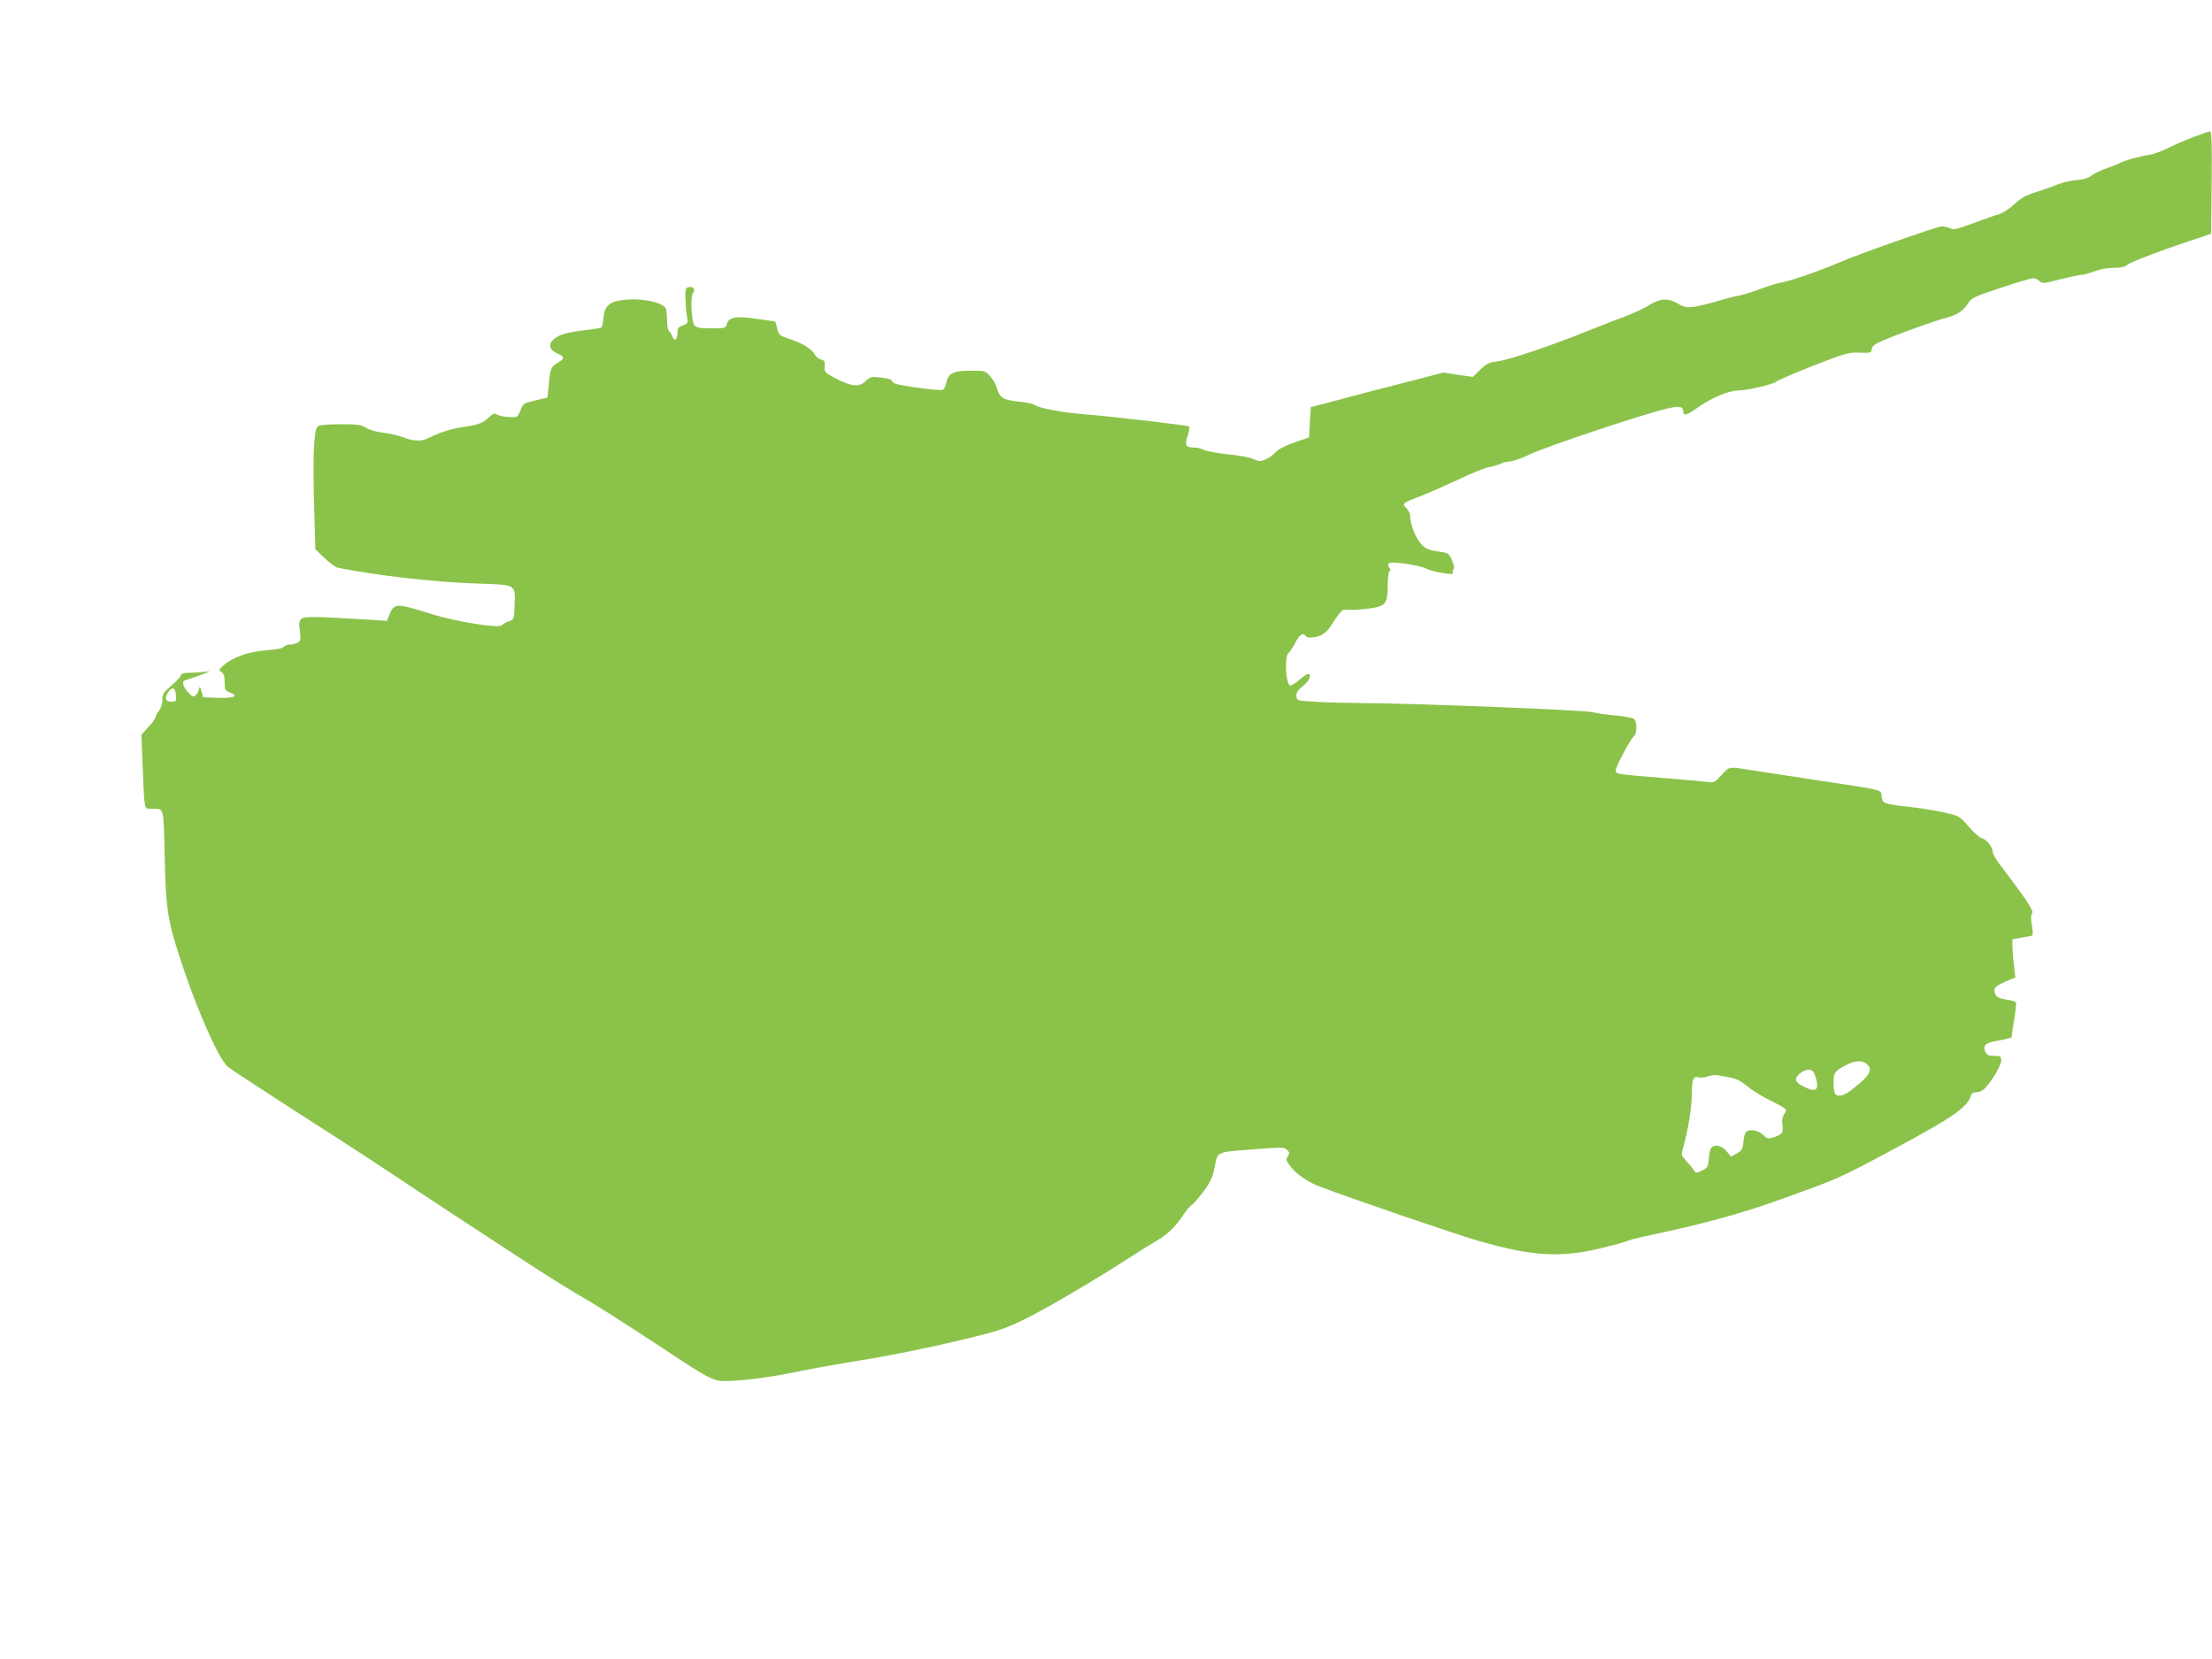
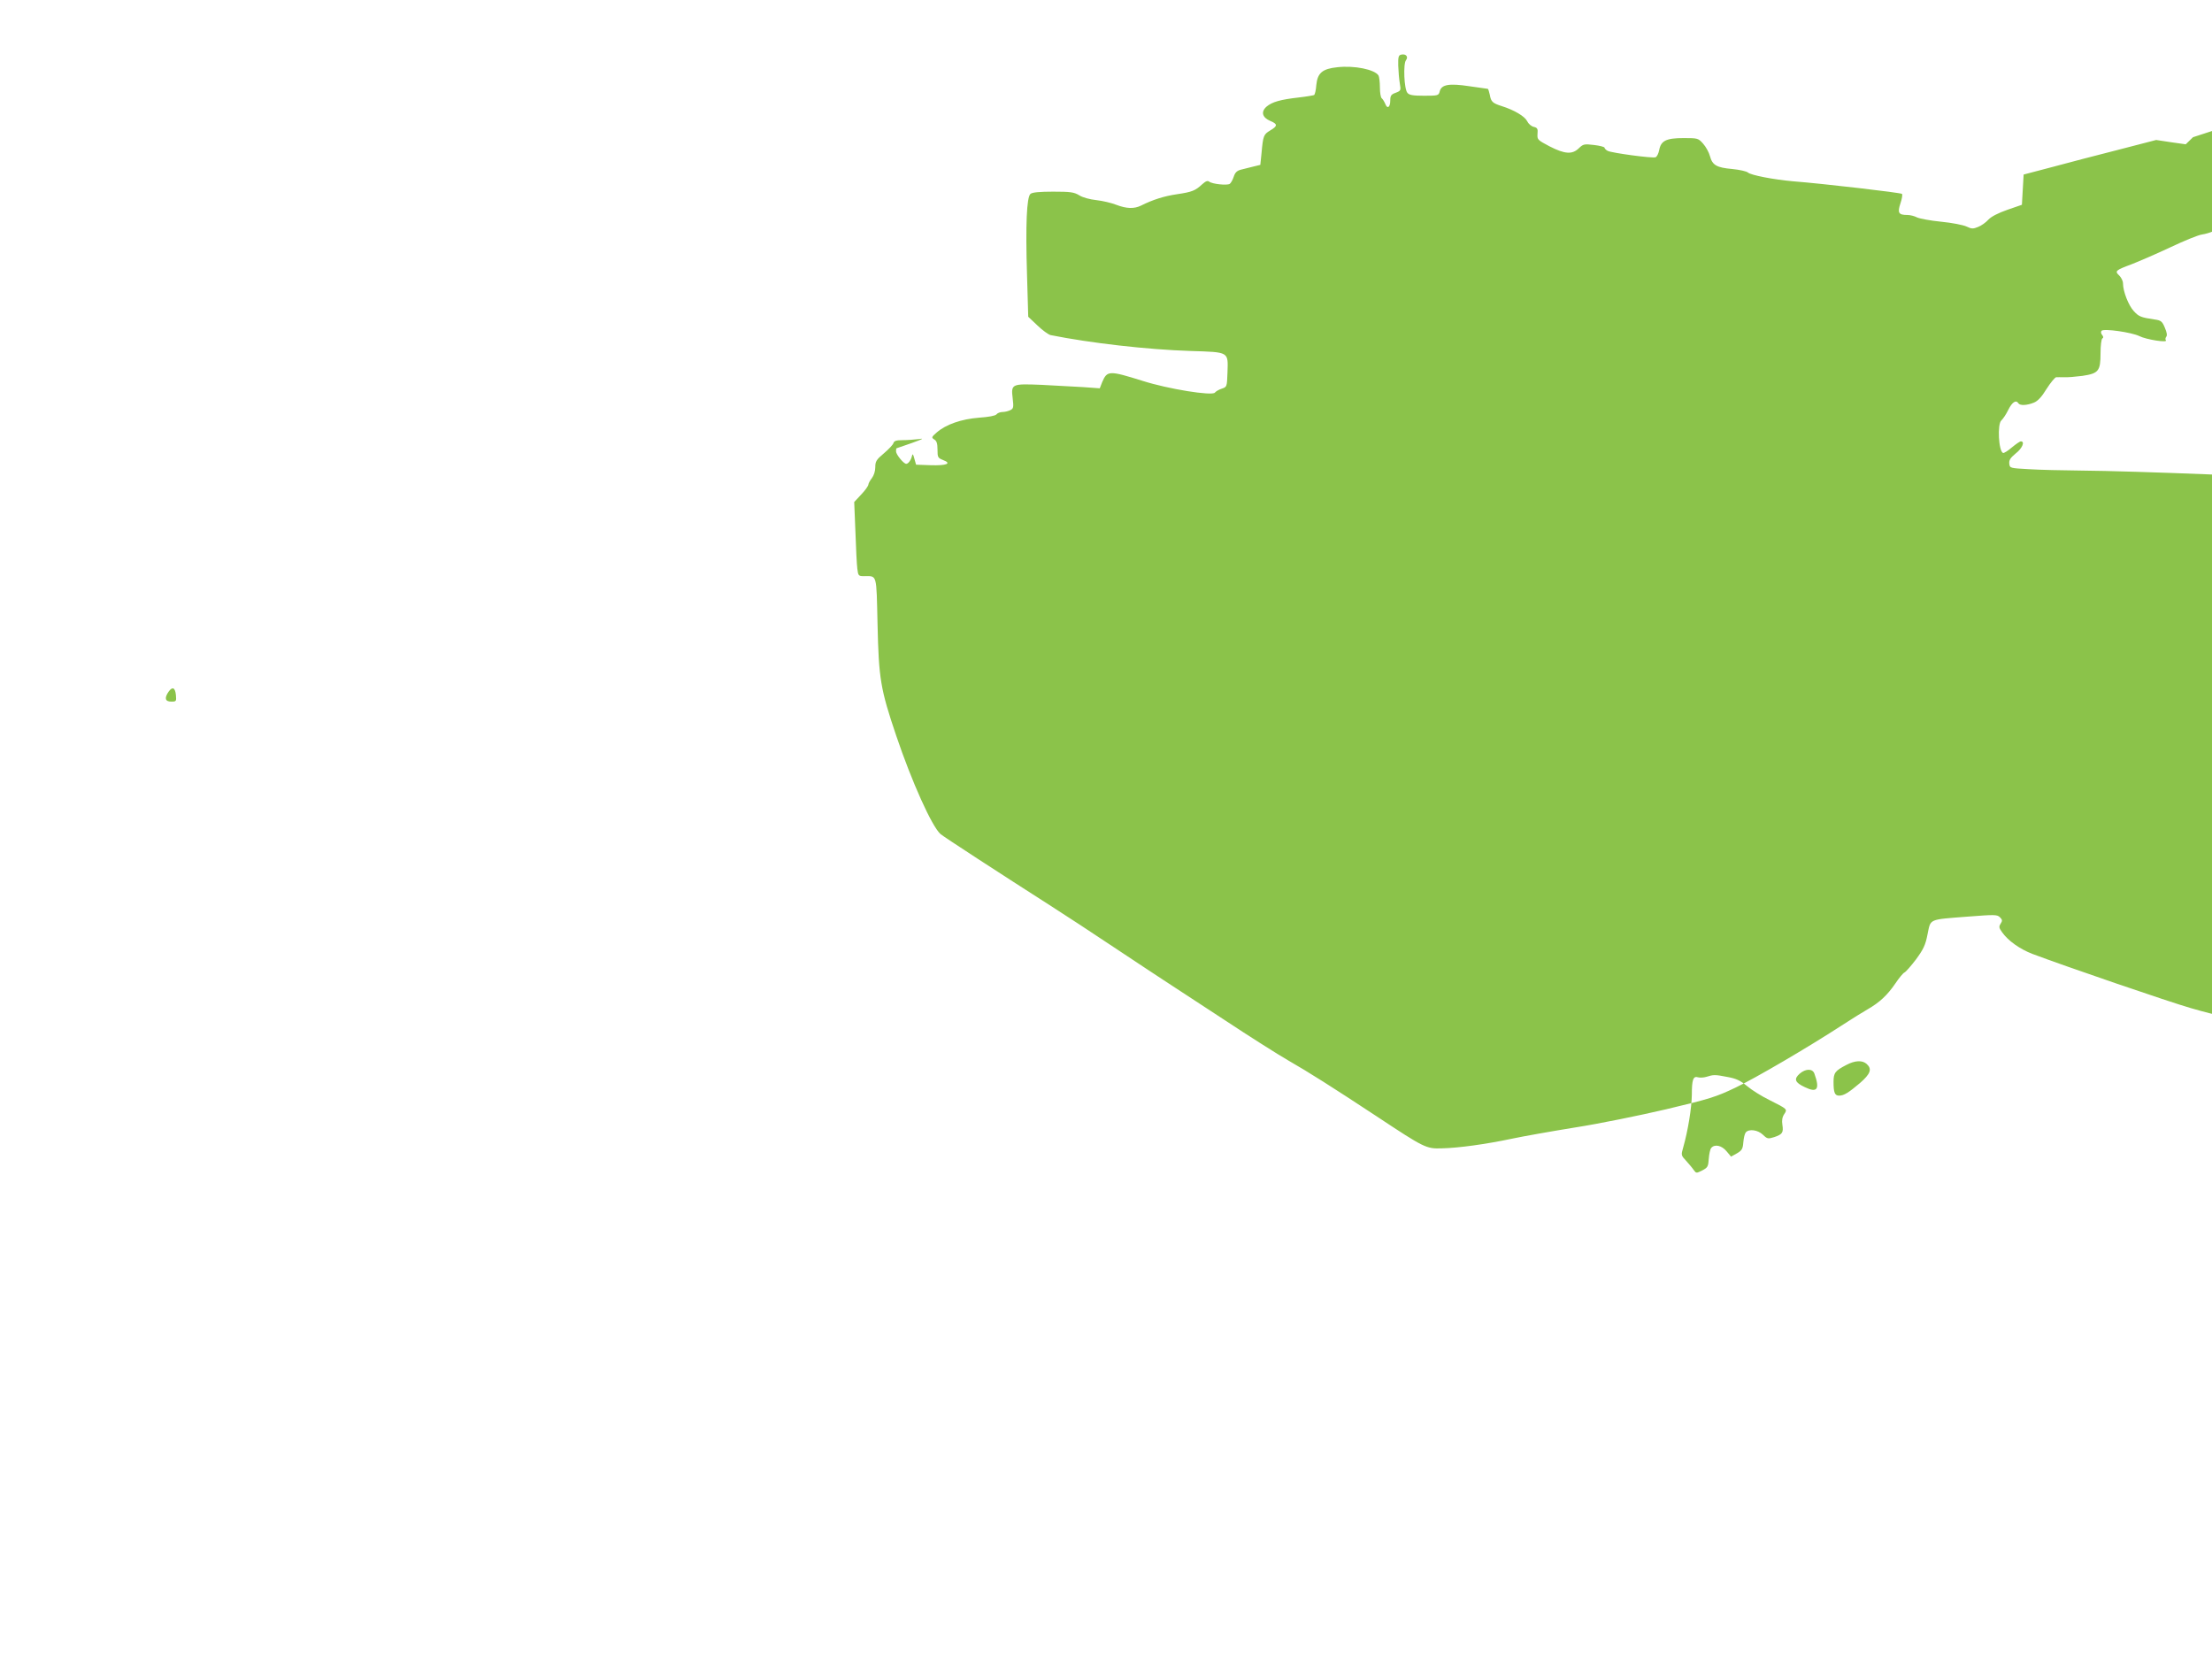
<svg xmlns="http://www.w3.org/2000/svg" version="1.0" width="1280pt" height="960pt" viewBox="0 0 1280 960" preserveAspectRatio="xMidYMid meet">
  <g transform="translate(0,960) scale(0.1,-0.1)" fill="#8bc34a" stroke="none">
-     <path d="M12690 8806 c-47 -18 -113 -47 -147 -64 -34 -17 -81 -34 -105 -38 -60 -9 -149 -34 -173 -48 -11 -7 -45 -20 -75 -30 -30 -10 -69 -28 -86 -41 -21 -16 -48 -24 -90 -27 -32 -3 -81 -14 -109 -26 -27 -11 -83 -31 -124 -44 -58 -18 -86 -33 -124 -69 -29 -27 -68 -52 -91 -59 -23 -6 -90 -30 -149 -52 -92 -34 -112 -39 -133 -29 -14 6 -35 11 -48 11 -26 0 -481 -160 -598 -211 -113 -48 -278 -105 -327 -113 -25 -4 -77 -20 -116 -35 -39 -16 -98 -34 -130 -41 -33 -6 -94 -22 -135 -35 -41 -12 -98 -26 -127 -30 -45 -6 -57 -3 -97 20 -55 32 -101 29 -168 -14 -25 -16 -87 -44 -139 -64 -52 -19 -152 -58 -224 -87 -206 -83 -445 -163 -509 -171 -50 -6 -64 -13 -101 -49 l-42 -41 -85 12 -86 13 -224 -58 c-122 -31 -295 -76 -383 -100 l-160 -42 -5 -87 -5 -88 -84 -29 c-54 -19 -93 -39 -110 -57 -14 -16 -41 -35 -59 -42 -29 -12 -38 -12 -67 2 -19 9 -85 22 -147 28 -62 6 -125 18 -140 25 -15 8 -40 14 -55 14 -52 0 -59 12 -41 67 9 26 13 51 9 55 -6 7 -453 59 -631 73 -112 10 -243 35 -261 51 -8 7 -49 16 -90 20 -90 8 -115 22 -129 74 -6 23 -24 55 -40 73 -28 31 -30 32 -112 32 -101 0 -132 -15 -142 -70 -4 -20 -13 -38 -21 -41 -18 -7 -254 25 -277 37 -10 5 -18 14 -18 18 0 5 -27 12 -61 16 -57 7 -63 5 -88 -19 -38 -37 -81 -34 -169 11 -70 37 -72 39 -70 72 3 30 -1 36 -22 41 -14 3 -31 18 -38 33 -14 28 -74 64 -147 87 -53 17 -62 25 -69 65 -4 19 -9 35 -12 35 -2 0 -50 7 -106 15 -118 18 -162 10 -172 -30 -6 -24 -10 -25 -90 -25 -66 0 -87 4 -97 17 -19 22 -25 168 -8 189 15 19 0 38 -27 32 -16 -3 -19 -12 -18 -63 1 -33 5 -79 9 -103 7 -41 7 -43 -24 -55 -26 -9 -31 -17 -31 -44 0 -40 -17 -52 -29 -20 -6 14 -15 28 -20 32 -6 3 -11 32 -11 63 0 31 -4 62 -8 69 -22 35 -139 59 -238 48 -87 -9 -115 -33 -122 -103 -2 -29 -8 -55 -13 -58 -5 -2 -44 -9 -88 -14 -107 -12 -155 -26 -187 -53 -34 -30 -25 -63 22 -83 43 -18 43 -29 -1 -55 -38 -23 -41 -30 -50 -131 l-7 -68 -41 -10 c-23 -6 -55 -14 -72 -18 -22 -6 -33 -16 -41 -41 -6 -18 -16 -36 -23 -41 -16 -10 -102 -1 -119 13 -9 7 -20 3 -40 -15 -40 -37 -58 -45 -147 -58 -74 -11 -138 -31 -208 -66 -39 -19 -83 -18 -143 5 -28 11 -79 23 -115 27 -37 4 -79 15 -99 28 -30 18 -50 21 -151 21 -79 0 -121 -4 -131 -13 -22 -18 -29 -177 -20 -469 l7 -242 54 -51 c29 -28 63 -52 75 -55 230 -46 559 -84 811 -92 224 -7 217 -3 213 -124 -3 -83 -3 -84 -33 -94 -16 -5 -35 -16 -40 -23 -16 -20 -271 21 -418 68 -195 61 -205 60 -234 -7 l-14 -36 -97 7 c-53 3 -161 9 -239 13 -174 7 -178 6 -168 -78 6 -51 5 -59 -13 -68 -12 -6 -32 -11 -45 -11 -14 0 -30 -6 -36 -14 -7 -8 -44 -15 -101 -19 -102 -8 -191 -39 -244 -85 -31 -27 -32 -30 -15 -41 14 -8 19 -23 19 -59 0 -44 2 -48 32 -60 53 -20 21 -33 -72 -30 l-84 3 -10 35 c-7 27 -10 31 -14 15 -5 -23 -21 -45 -33 -45 -15 0 -59 54 -59 72 0 10 1 18 3 18 1 0 40 14 87 30 67 24 76 29 40 23 -25 -3 -66 -6 -92 -6 -36 0 -49 -4 -53 -17 -3 -10 -28 -36 -55 -59 -44 -37 -50 -47 -50 -80 0 -23 -8 -48 -20 -64 -11 -14 -20 -31 -20 -37 0 -7 -18 -33 -41 -57 l-41 -44 7 -172 c3 -95 8 -191 11 -214 5 -40 7 -43 37 -43 79 0 73 20 80 -278 7 -316 17 -376 108 -645 91 -269 206 -524 256 -569 18 -16 343 -227 640 -417 82 -52 246 -160 366 -240 121 -80 253 -168 295 -195 43 -28 196 -128 341 -223 145 -96 311 -201 370 -235 122 -70 251 -152 511 -323 278 -184 288 -189 378 -186 97 2 256 24 407 56 66 14 230 43 366 65 135 21 371 69 525 105 253 60 290 72 401 125 116 55 420 233 623 365 52 34 117 74 143 89 68 39 113 81 159 148 22 33 46 62 54 65 7 3 37 37 66 75 43 59 55 83 67 146 19 91 3 84 234 102 155 12 169 12 185 -4 14 -14 15 -20 4 -37 -11 -17 -10 -24 8 -49 35 -50 103 -98 176 -126 188 -71 795 -279 918 -314 314 -91 483 -100 721 -40 72 17 138 36 147 41 9 5 81 22 160 39 255 53 489 117 678 184 394 141 367 129 727 322 311 167 397 227 418 293 4 15 15 21 34 21 16 0 36 10 48 23 43 47 93 133 93 159 0 26 -3 28 -40 28 -33 0 -42 4 -52 25 -16 37 2 52 83 65 38 7 69 15 69 18 0 4 7 49 15 100 9 51 13 97 10 102 -3 5 -28 12 -56 16 -33 4 -53 13 -59 25 -20 36 -11 50 51 77 l61 26 -8 70 c-5 39 -8 89 -9 111 l0 40 50 9 c28 4 55 10 61 11 8 2 9 19 2 59 -7 41 -7 60 1 70 12 14 -30 77 -181 276 -27 34 -48 72 -48 85 0 25 -42 75 -64 75 -8 0 -40 29 -71 64 -56 64 -57 65 -143 84 -48 11 -139 26 -202 33 -148 16 -158 20 -162 61 -4 40 21 34 -373 93 -165 25 -329 50 -365 56 -153 24 -140 26 -187 -25 -39 -43 -45 -46 -80 -41 -21 3 -121 12 -223 20 -316 26 -310 25 -310 47 0 23 84 180 105 198 19 16 19 84 0 100 -8 6 -56 15 -107 20 -51 4 -111 13 -133 19 -45 12 -999 50 -1298 52 -105 1 -241 4 -302 8 -109 6 -110 6 -113 32 -2 21 6 33 37 59 38 29 55 70 30 70 -6 0 -29 -16 -52 -35 -23 -20 -46 -34 -51 -32 -26 9 -34 168 -10 188 8 7 27 34 40 61 23 46 45 60 59 38 9 -14 50 -12 89 4 23 9 46 34 74 80 23 36 48 66 55 67 6 1 28 0 47 0 19 -1 67 3 105 8 94 14 105 28 105 132 0 43 5 81 10 84 8 5 7 11 -1 21 -7 9 -8 18 -3 24 14 14 174 -9 219 -31 39 -20 167 -40 153 -24 -4 5 -3 13 2 20 7 8 4 25 -8 53 -15 36 -22 42 -57 47 -82 12 -93 17 -122 48 -31 33 -63 115 -63 161 0 14 -10 34 -22 46 -27 25 -22 30 72 65 41 16 141 59 222 97 80 38 163 72 185 75 21 3 50 12 65 19 15 8 40 14 55 14 15 0 57 14 93 31 79 38 383 144 657 229 210 65 253 70 253 30 0 -30 20 -24 86 23 67 49 178 97 227 97 53 0 205 35 224 51 10 8 107 50 216 93 174 68 206 77 255 76 79 -3 80 -3 84 22 2 17 21 30 82 55 93 39 283 107 346 123 62 16 105 44 128 84 18 31 33 38 188 90 93 31 178 56 188 56 11 0 28 -7 38 -17 17 -15 25 -14 120 11 57 14 113 26 125 26 12 0 45 9 73 20 30 12 74 20 109 20 42 0 65 5 83 19 22 17 212 89 408 153 l75 25 3 296 c2 234 0 297 -10 297 -7 -1 -51 -16 -98 -34z m-11672 -3229 c3 -35 2 -37 -27 -37 -36 0 -41 21 -15 58 22 31 38 23 42 -21z m9784 -2134 c32 -29 22 -57 -39 -110 -66 -56 -93 -73 -121 -73 -25 0 -32 18 -32 79 0 53 9 65 75 99 49 26 92 28 117 5z m-303 -55 c33 -91 17 -114 -55 -79 -58 27 -65 47 -30 78 35 30 74 30 85 1z m-503 -20 c50 -9 74 -20 114 -53 27 -23 85 -59 128 -80 107 -54 106 -53 86 -83 -11 -17 -14 -36 -10 -61 7 -45 0 -55 -47 -71 -36 -11 -40 -11 -66 14 -29 28 -81 35 -99 13 -6 -7 -12 -32 -14 -57 -3 -38 -8 -47 -37 -64 l-34 -19 -26 31 c-28 34 -69 43 -89 19 -6 -7 -12 -35 -14 -62 -3 -46 -6 -51 -38 -68 -34 -17 -35 -17 -50 4 -8 12 -28 35 -44 53 -28 30 -29 32 -16 76 28 99 49 229 50 305 0 88 8 110 36 101 11 -3 33 -2 49 3 41 13 49 13 121 -1z" />
+     <path d="M12690 8806 l-42 -41 -85 12 -86 13 -224 -58 c-122 -31 -295 -76 -383 -100 l-160 -42 -5 -87 -5 -88 -84 -29 c-54 -19 -93 -39 -110 -57 -14 -16 -41 -35 -59 -42 -29 -12 -38 -12 -67 2 -19 9 -85 22 -147 28 -62 6 -125 18 -140 25 -15 8 -40 14 -55 14 -52 0 -59 12 -41 67 9 26 13 51 9 55 -6 7 -453 59 -631 73 -112 10 -243 35 -261 51 -8 7 -49 16 -90 20 -90 8 -115 22 -129 74 -6 23 -24 55 -40 73 -28 31 -30 32 -112 32 -101 0 -132 -15 -142 -70 -4 -20 -13 -38 -21 -41 -18 -7 -254 25 -277 37 -10 5 -18 14 -18 18 0 5 -27 12 -61 16 -57 7 -63 5 -88 -19 -38 -37 -81 -34 -169 11 -70 37 -72 39 -70 72 3 30 -1 36 -22 41 -14 3 -31 18 -38 33 -14 28 -74 64 -147 87 -53 17 -62 25 -69 65 -4 19 -9 35 -12 35 -2 0 -50 7 -106 15 -118 18 -162 10 -172 -30 -6 -24 -10 -25 -90 -25 -66 0 -87 4 -97 17 -19 22 -25 168 -8 189 15 19 0 38 -27 32 -16 -3 -19 -12 -18 -63 1 -33 5 -79 9 -103 7 -41 7 -43 -24 -55 -26 -9 -31 -17 -31 -44 0 -40 -17 -52 -29 -20 -6 14 -15 28 -20 32 -6 3 -11 32 -11 63 0 31 -4 62 -8 69 -22 35 -139 59 -238 48 -87 -9 -115 -33 -122 -103 -2 -29 -8 -55 -13 -58 -5 -2 -44 -9 -88 -14 -107 -12 -155 -26 -187 -53 -34 -30 -25 -63 22 -83 43 -18 43 -29 -1 -55 -38 -23 -41 -30 -50 -131 l-7 -68 -41 -10 c-23 -6 -55 -14 -72 -18 -22 -6 -33 -16 -41 -41 -6 -18 -16 -36 -23 -41 -16 -10 -102 -1 -119 13 -9 7 -20 3 -40 -15 -40 -37 -58 -45 -147 -58 -74 -11 -138 -31 -208 -66 -39 -19 -83 -18 -143 5 -28 11 -79 23 -115 27 -37 4 -79 15 -99 28 -30 18 -50 21 -151 21 -79 0 -121 -4 -131 -13 -22 -18 -29 -177 -20 -469 l7 -242 54 -51 c29 -28 63 -52 75 -55 230 -46 559 -84 811 -92 224 -7 217 -3 213 -124 -3 -83 -3 -84 -33 -94 -16 -5 -35 -16 -40 -23 -16 -20 -271 21 -418 68 -195 61 -205 60 -234 -7 l-14 -36 -97 7 c-53 3 -161 9 -239 13 -174 7 -178 6 -168 -78 6 -51 5 -59 -13 -68 -12 -6 -32 -11 -45 -11 -14 0 -30 -6 -36 -14 -7 -8 -44 -15 -101 -19 -102 -8 -191 -39 -244 -85 -31 -27 -32 -30 -15 -41 14 -8 19 -23 19 -59 0 -44 2 -48 32 -60 53 -20 21 -33 -72 -30 l-84 3 -10 35 c-7 27 -10 31 -14 15 -5 -23 -21 -45 -33 -45 -15 0 -59 54 -59 72 0 10 1 18 3 18 1 0 40 14 87 30 67 24 76 29 40 23 -25 -3 -66 -6 -92 -6 -36 0 -49 -4 -53 -17 -3 -10 -28 -36 -55 -59 -44 -37 -50 -47 -50 -80 0 -23 -8 -48 -20 -64 -11 -14 -20 -31 -20 -37 0 -7 -18 -33 -41 -57 l-41 -44 7 -172 c3 -95 8 -191 11 -214 5 -40 7 -43 37 -43 79 0 73 20 80 -278 7 -316 17 -376 108 -645 91 -269 206 -524 256 -569 18 -16 343 -227 640 -417 82 -52 246 -160 366 -240 121 -80 253 -168 295 -195 43 -28 196 -128 341 -223 145 -96 311 -201 370 -235 122 -70 251 -152 511 -323 278 -184 288 -189 378 -186 97 2 256 24 407 56 66 14 230 43 366 65 135 21 371 69 525 105 253 60 290 72 401 125 116 55 420 233 623 365 52 34 117 74 143 89 68 39 113 81 159 148 22 33 46 62 54 65 7 3 37 37 66 75 43 59 55 83 67 146 19 91 3 84 234 102 155 12 169 12 185 -4 14 -14 15 -20 4 -37 -11 -17 -10 -24 8 -49 35 -50 103 -98 176 -126 188 -71 795 -279 918 -314 314 -91 483 -100 721 -40 72 17 138 36 147 41 9 5 81 22 160 39 255 53 489 117 678 184 394 141 367 129 727 322 311 167 397 227 418 293 4 15 15 21 34 21 16 0 36 10 48 23 43 47 93 133 93 159 0 26 -3 28 -40 28 -33 0 -42 4 -52 25 -16 37 2 52 83 65 38 7 69 15 69 18 0 4 7 49 15 100 9 51 13 97 10 102 -3 5 -28 12 -56 16 -33 4 -53 13 -59 25 -20 36 -11 50 51 77 l61 26 -8 70 c-5 39 -8 89 -9 111 l0 40 50 9 c28 4 55 10 61 11 8 2 9 19 2 59 -7 41 -7 60 1 70 12 14 -30 77 -181 276 -27 34 -48 72 -48 85 0 25 -42 75 -64 75 -8 0 -40 29 -71 64 -56 64 -57 65 -143 84 -48 11 -139 26 -202 33 -148 16 -158 20 -162 61 -4 40 21 34 -373 93 -165 25 -329 50 -365 56 -153 24 -140 26 -187 -25 -39 -43 -45 -46 -80 -41 -21 3 -121 12 -223 20 -316 26 -310 25 -310 47 0 23 84 180 105 198 19 16 19 84 0 100 -8 6 -56 15 -107 20 -51 4 -111 13 -133 19 -45 12 -999 50 -1298 52 -105 1 -241 4 -302 8 -109 6 -110 6 -113 32 -2 21 6 33 37 59 38 29 55 70 30 70 -6 0 -29 -16 -52 -35 -23 -20 -46 -34 -51 -32 -26 9 -34 168 -10 188 8 7 27 34 40 61 23 46 45 60 59 38 9 -14 50 -12 89 4 23 9 46 34 74 80 23 36 48 66 55 67 6 1 28 0 47 0 19 -1 67 3 105 8 94 14 105 28 105 132 0 43 5 81 10 84 8 5 7 11 -1 21 -7 9 -8 18 -3 24 14 14 174 -9 219 -31 39 -20 167 -40 153 -24 -4 5 -3 13 2 20 7 8 4 25 -8 53 -15 36 -22 42 -57 47 -82 12 -93 17 -122 48 -31 33 -63 115 -63 161 0 14 -10 34 -22 46 -27 25 -22 30 72 65 41 16 141 59 222 97 80 38 163 72 185 75 21 3 50 12 65 19 15 8 40 14 55 14 15 0 57 14 93 31 79 38 383 144 657 229 210 65 253 70 253 30 0 -30 20 -24 86 23 67 49 178 97 227 97 53 0 205 35 224 51 10 8 107 50 216 93 174 68 206 77 255 76 79 -3 80 -3 84 22 2 17 21 30 82 55 93 39 283 107 346 123 62 16 105 44 128 84 18 31 33 38 188 90 93 31 178 56 188 56 11 0 28 -7 38 -17 17 -15 25 -14 120 11 57 14 113 26 125 26 12 0 45 9 73 20 30 12 74 20 109 20 42 0 65 5 83 19 22 17 212 89 408 153 l75 25 3 296 c2 234 0 297 -10 297 -7 -1 -51 -16 -98 -34z m-11672 -3229 c3 -35 2 -37 -27 -37 -36 0 -41 21 -15 58 22 31 38 23 42 -21z m9784 -2134 c32 -29 22 -57 -39 -110 -66 -56 -93 -73 -121 -73 -25 0 -32 18 -32 79 0 53 9 65 75 99 49 26 92 28 117 5z m-303 -55 c33 -91 17 -114 -55 -79 -58 27 -65 47 -30 78 35 30 74 30 85 1z m-503 -20 c50 -9 74 -20 114 -53 27 -23 85 -59 128 -80 107 -54 106 -53 86 -83 -11 -17 -14 -36 -10 -61 7 -45 0 -55 -47 -71 -36 -11 -40 -11 -66 14 -29 28 -81 35 -99 13 -6 -7 -12 -32 -14 -57 -3 -38 -8 -47 -37 -64 l-34 -19 -26 31 c-28 34 -69 43 -89 19 -6 -7 -12 -35 -14 -62 -3 -46 -6 -51 -38 -68 -34 -17 -35 -17 -50 4 -8 12 -28 35 -44 53 -28 30 -29 32 -16 76 28 99 49 229 50 305 0 88 8 110 36 101 11 -3 33 -2 49 3 41 13 49 13 121 -1z" />
  </g>
</svg>